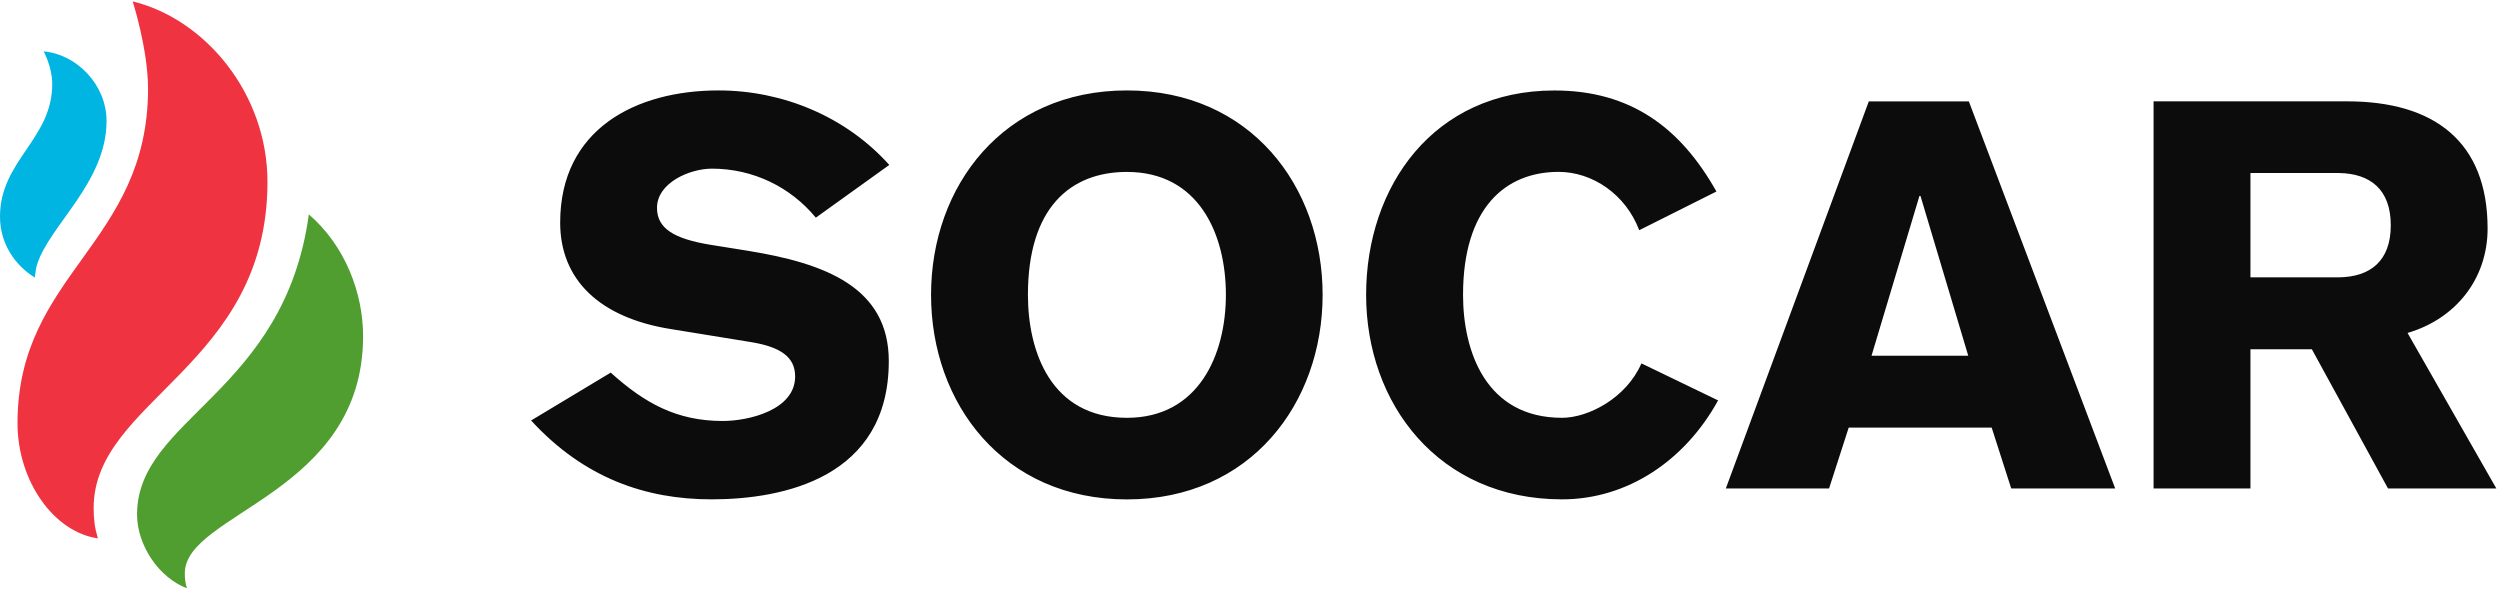
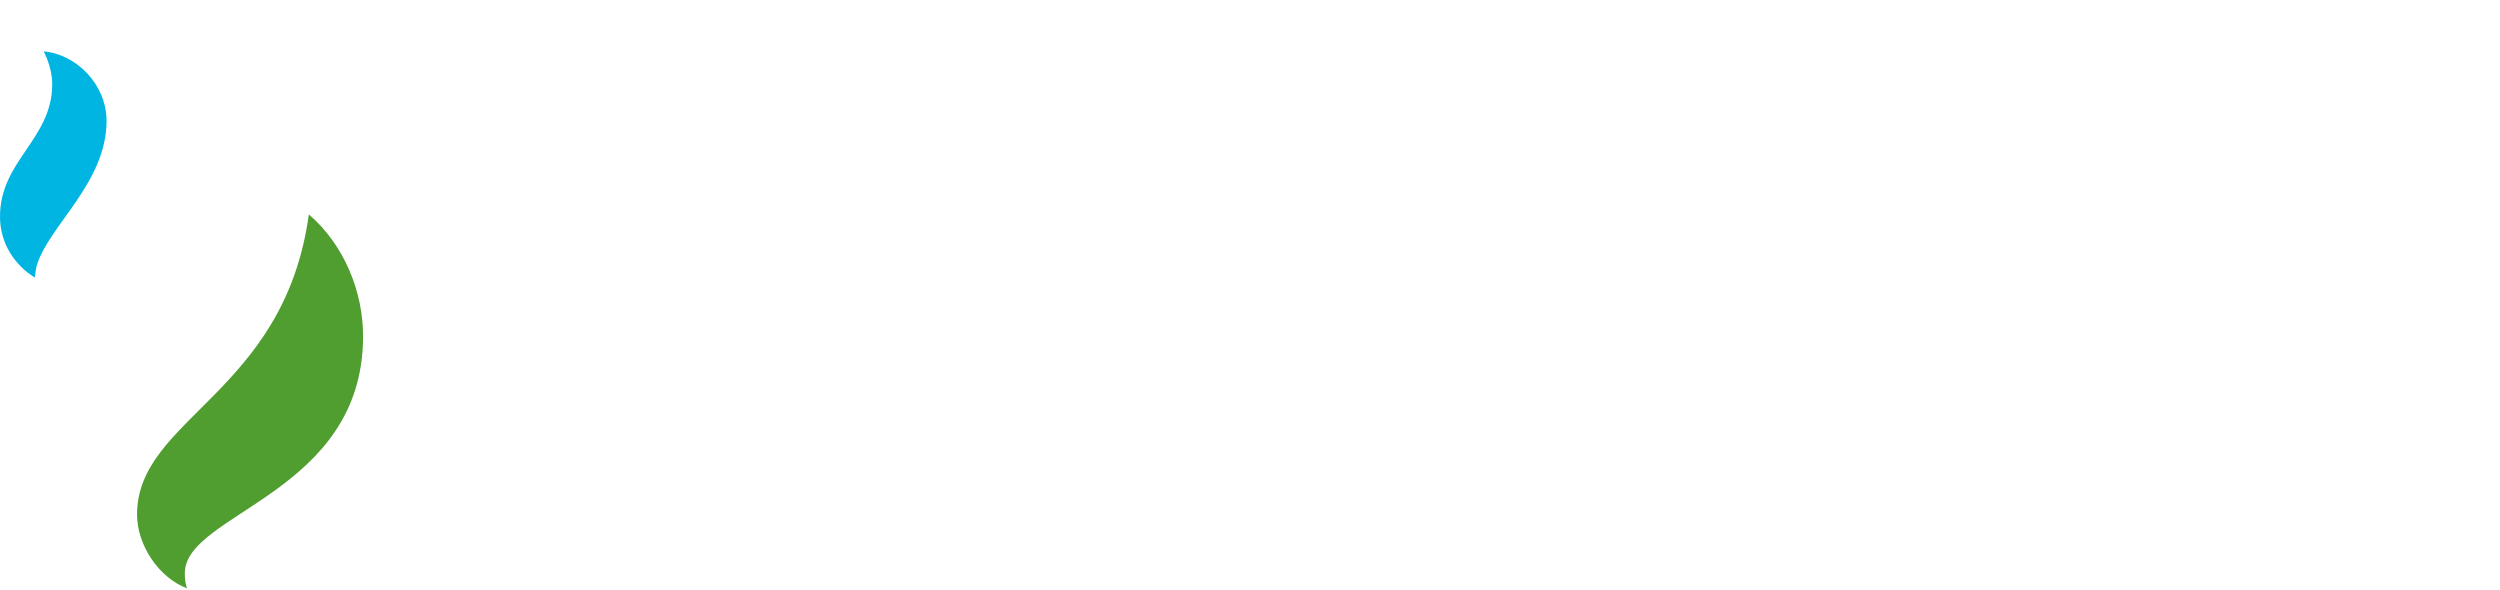
<svg xmlns="http://www.w3.org/2000/svg" viewBox="0 0 504 119" width="504" height="119">
  <defs>
    <clipPath clipPathUnits="userSpaceOnUse" id="cp1">
      <path d="M0 -1L504 -1L504 926L0 926Z" />
    </clipPath>
  </defs>
  <style>
		tspan { white-space:pre }
		.shp0 { fill: #ef3340 } 
		.shp1 { fill: #509e2f } 
		.shp2 { fill: #00b5e2 } 
		.shp3 { fill: #0c0c0c } 
	</style>
  <g id="Page 1" clip-path="url(#cp1)">
-     <path id="Path 4" class="shp0" d="M29.85,17.81c0,31.42 -26.32,37.3 -26.32,67.5c0,11.79 7.43,22 16.2,23.22c-0.64,-2.15 -0.85,-3.81 -0.85,-6.13c0,-21.8 35.04,-28.56 35.04,-65.74c0,-17.78 -12.54,-32.81 -27.17,-36.38c0,0 3.09,9.65 3.09,17.52z" />
    <path id="Path 5" class="shp1" d="M27.63,103.72c0,6.17 4.37,12.74 10.07,14.88c-0.3,-0.91 -0.44,-1.71 -0.44,-3.05c0,-12.15 35.94,-16.02 35.94,-47.77c0,-8.78 -3.67,-18.31 -10.94,-24.56c-4.92,36.09 -34.63,41.06 -34.63,60.5z" />
    <path id="Path 6" class="shp2" d="M8.8,10.36c0,0 1.73,3.11 1.73,6.58c0,11.15 -10.53,15.4 -10.53,26.73c0,5.35 2.91,9.74 7.02,12.29c0.11,-0.97 0.21,-1.88 0.46,-2.64c2.46,-7.87 14,-16.58 14,-28.93c0,-7.4 -6.14,-13.49 -12.68,-14.03z" />
-     <path id="Path 7" class="shp3" d="M123.12,75.12c6.81,6.14 13.27,9.75 22.59,9.75c5.17,0 14.59,-2.18 14.59,-8.98c0,-3.93 -2.96,-5.92 -8.75,-6.9l-16.25,-2.64c-14.46,-2.29 -22.37,-9.97 -22.37,-21.48c0,-18.84 15.25,-26.64 31.92,-26.64c12.94,0 25.67,5.26 34.43,15.02l-14.81,10.63c-5.16,-6.25 -12.73,-9.88 -20.95,-9.88c-4.47,0 -11.07,2.85 -11.07,7.9c0,4.16 3.41,6.25 10.85,7.46l7.48,1.2c15.56,2.52 28.4,7.34 28.4,22.24c0,23.47 -21.18,27.87 -35.75,27.87c-13.26,0 -25.71,-4.29 -36.36,-15.9zM227.19,100.68c-24.91,0 -39.49,-19.31 -39.49,-41.25c0,-21.9 14.58,-41.2 39.49,-41.2c24.88,0 39.45,19.3 39.45,41.2c0,21.93 -14.58,41.25 -39.45,41.25zM227.19,34.66c-11.42,0 -19.96,7.25 -19.96,24.77c0,11.42 4.61,24.8 19.96,24.8c14.46,0 19.95,-12.73 19.95,-24.8c0,-12.27 -5.49,-24.77 -19.95,-24.77zM330.47,46.41c-2.75,-7.25 -9.44,-11.76 -16.26,-11.76c-10.72,0 -19.26,7.27 -19.26,24.79c0,11.41 4.6,24.79 19.96,24.79c5.26,0 12.94,-3.94 16,-10.97l15.46,7.46c-6.69,12.17 -18.31,19.95 -31.46,19.95c-24.91,0 -39.5,-19.3 -39.5,-41.23c0,-21.9 13.61,-41.2 37.95,-41.2c15.34,0 25.42,7.45 32.67,20.37zM376.75,20.44h20.17l29.5,78.03h-20.96l-3.94,-12.27h-28.82l-3.96,12.27h-20.81zM396.8,71.72l-9.63,-32.22h-0.21l-9.66,32.22zM434.16,20.43h39.03c17.55,0 28.31,8.12 28.31,25.64c0,10.1 -6.37,18.19 -16.14,21.05l17.9,31.35h-21.84l-15.35,-28.06h-12.38v28.06h-19.53zM453.69,55.91h17.87c6.25,-0.09 10.42,-3.25 10.42,-10.5c0,-7.25 -4.17,-10.42 -10.42,-10.53h-17.87z" />
  </g>
</svg>